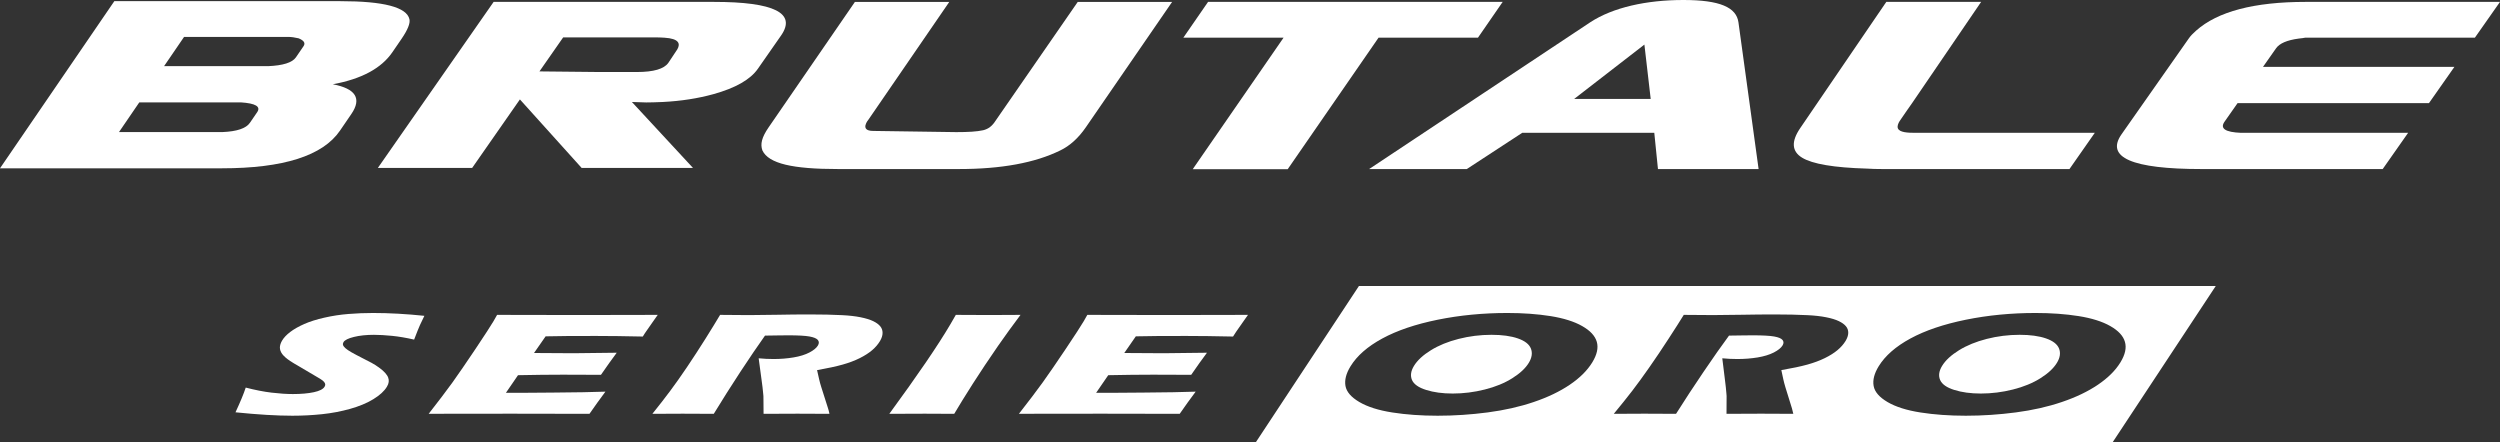
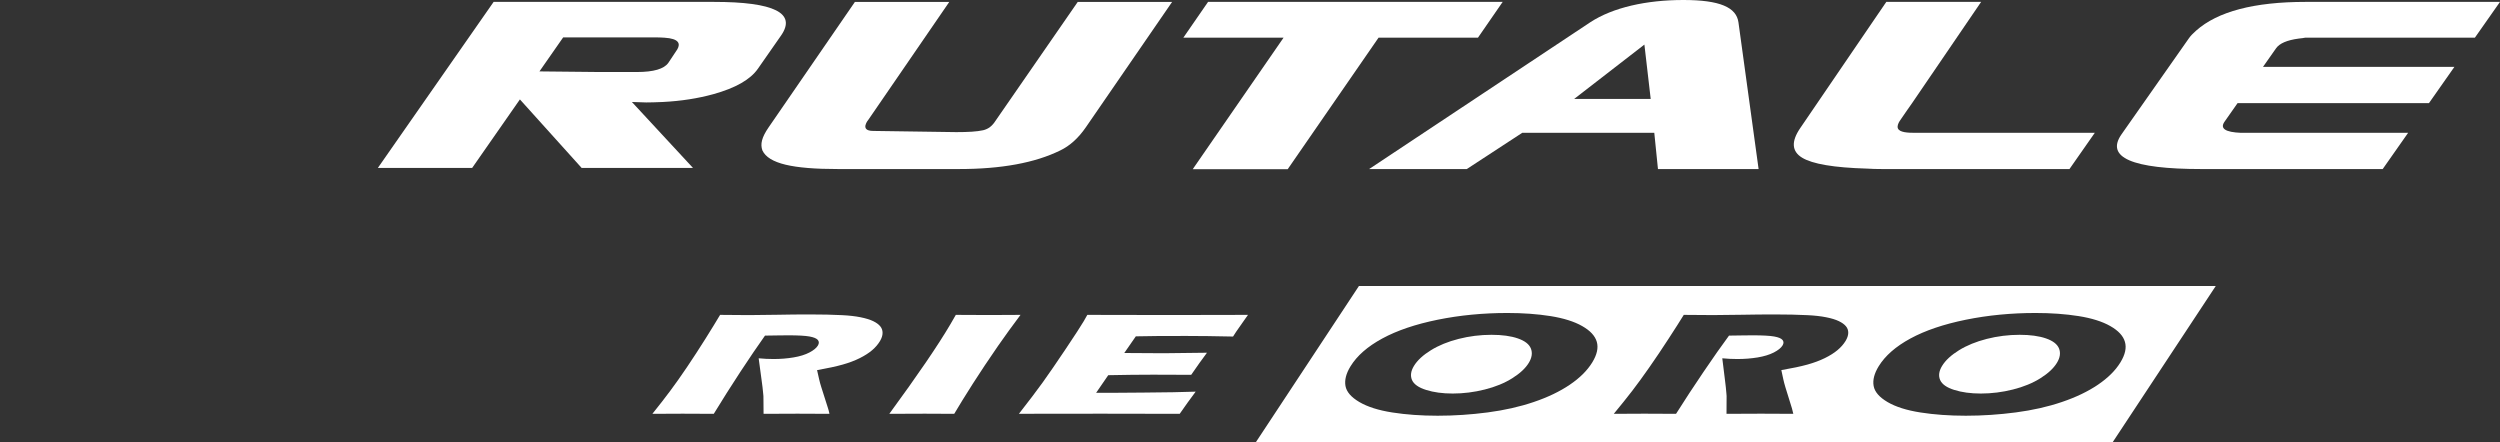
<svg xmlns="http://www.w3.org/2000/svg" width="277" height="49" viewBox="0 0 277 49" fill="none">
  <rect x="0" y="0" width="277" height="49" fill="#333333" stroke="none" />
-   <path d="M20.395 4.089L18.178 7.331H29.694C31.356 7.262 32.387 6.936 32.787 6.355L33.632 5.118C33.865 4.776 33.682 4.485 33.083 4.244C32.659 4.142 32.269 4.089 31.91 4.089H20.395ZM15.434 11.343L13.183 14.635H24.629C26.247 14.569 27.268 14.226 27.69 13.606L28.498 12.426C28.921 11.806 28.315 11.447 26.682 11.343H15.434ZM12.668 0.129H37.718C42.52 0.129 45.072 0.797 45.368 2.135C45.467 2.582 45.175 3.301 44.496 4.297L43.475 5.787C42.255 7.57 40.054 8.756 36.873 9.337C39.416 9.818 40.104 10.915 38.932 12.63L37.665 14.482C35.766 17.258 31.403 18.648 24.579 18.648H0L12.668 0.129Z" fill="white" />
  <path d="M66.332 7.979H70.577C72.42 7.979 73.579 7.639 74.056 6.958L75.054 5.455C75.402 4.84 75.247 4.279 73.611 4.176C73.365 4.166 73.093 4.144 72.78 4.144H62.398L59.772 7.911L66.332 7.979ZM57.606 11.016L52.313 18.608H41.865L54.694 0.21H79.097C85.791 0.21 88.273 1.454 86.539 3.94L83.973 7.619C83.142 8.814 81.497 9.752 79.046 10.432C77.321 10.908 75.455 11.197 73.451 11.3C72.663 11.335 72.046 11.351 71.597 11.351L70.014 11.3L76.783 18.608H64.446L57.606 11.016Z" fill="white" />
  <path d="M85.168 14.103L94.721 0.217H105.177L96.236 13.238C96.236 13.238 95.151 14.507 96.758 14.507C97.279 14.507 105.952 14.639 105.952 14.639C107.272 14.639 108.247 14.584 108.923 14.432C109.115 14.39 109.42 14.282 109.668 14.097C109.943 13.89 110.149 13.607 110.149 13.607L119.411 0.217H129.867L120.312 14.103C119.486 15.303 118.536 16.161 117.464 16.674C114.676 18.044 110.945 18.73 106.268 18.73H92.842C87.852 18.73 85.168 18.139 84.473 16.665C84.227 15.97 84.388 15.234 85.168 14.103Z" fill="white" />
  <path d="M131.115 4.174L133.854 0.209H166.497L163.759 4.174H152.744L142.679 18.745H132.156L142.22 4.174H131.115Z" fill="white" />
-   <path d="M174.418 10.961H182.897L182.199 4.94L174.418 10.961ZM151.699 18.73L176.2 2.468C178.714 0.823 182.421 0 186.521 0C190.571 0 192.397 0.812 192.622 2.488L194.853 18.73H183.702L183.295 14.716H168.663L162.522 18.73H151.699Z" fill="white" />
+   <path d="M174.418 10.961H182.897L182.199 4.94L174.418 10.961M151.699 18.73L176.2 2.468C178.714 0.823 182.421 0 186.521 0C190.571 0 192.397 0.812 192.622 2.488L194.853 18.73H183.702L183.295 14.716H168.663L162.522 18.73H151.699Z" fill="white" />
  <path d="M199.458 14.204L209.003 0.209H219.509L211.903 11.364C211.903 11.364 210.624 13.182 210.486 13.407C210.331 13.651 210.192 13.967 210.282 14.21C210.455 14.68 211.376 14.718 212.257 14.718H232.102L229.297 18.731H208.572C207.94 18.731 207.364 18.715 206.846 18.68C203.209 18.576 200.82 18.174 199.67 17.47C198.524 16.767 198.453 15.678 199.458 14.204Z" fill="white" />
  <path d="M235.07 14.873L242.544 4.223C242.711 3.985 242.972 3.709 243.323 3.4C245.709 1.274 249.758 0.21 255.458 0.21H277L274.22 4.171H255.438C255.28 4.205 255.031 4.241 254.693 4.275C253.404 4.448 252.568 4.806 252.185 5.355L250.739 7.412H271.947L269.13 11.425H247.924L246.48 13.483C245.948 14.239 246.557 14.65 248.306 14.718H266.819L264.003 18.731H243.94C236.22 18.731 233.263 17.444 235.07 14.873Z" fill="white" />
  <path d="M226.7 37.498C225.925 37.23 224.95 37.097 223.777 37.097C222.533 37.097 221.322 37.248 220.134 37.55C218.948 37.853 217.919 38.272 217.049 38.812C216.181 39.35 215.559 39.926 215.183 40.543C214.837 41.11 214.764 41.629 214.966 42.101C215.171 42.572 215.691 42.941 216.532 43.205C217.372 43.47 218.354 43.604 219.478 43.604C220.672 43.604 221.86 43.455 223.039 43.156C224.217 42.86 225.231 42.443 226.086 41.904C226.938 41.367 227.541 40.802 227.901 40.212C228.252 39.64 228.334 39.111 228.146 38.627C227.956 38.142 227.473 37.767 226.7 37.498Z" fill="white" />
  <path d="M232.451 42.627C231.339 43.38 230.007 44.017 228.457 44.542C226.908 45.069 225.208 45.452 223.355 45.696C221.504 45.939 219.656 46.062 217.813 46.062C215.987 46.062 214.314 45.942 212.792 45.703C211.264 45.465 210.049 45.08 209.139 44.547C208.232 44.014 207.717 43.421 207.6 42.767C207.481 42.114 207.665 41.387 208.153 40.59C208.87 39.419 210.047 38.39 211.68 37.503C213.318 36.615 215.363 35.925 217.817 35.425C220.271 34.928 222.844 34.679 225.544 34.679C227.268 34.679 228.855 34.793 230.314 35.023C231.767 35.255 232.937 35.623 233.824 36.13C234.713 36.635 235.252 37.216 235.441 37.875C235.637 38.534 235.468 39.293 234.945 40.149C234.394 41.049 233.563 41.874 232.451 42.627ZM204.483 37.787C204.264 38.145 203.968 38.482 203.593 38.795C203.217 39.109 202.749 39.404 202.187 39.68C201.624 39.956 200.984 40.193 200.264 40.395C199.543 40.595 198.578 40.8 197.372 41.008L197.591 42.029C197.654 42.313 197.732 42.603 197.82 42.897L198.549 45.25C198.584 45.351 198.634 45.552 198.698 45.852C196.928 45.842 195.736 45.836 195.121 45.836C194.347 45.836 193.07 45.842 191.297 45.852C191.295 45.575 191.297 45.057 191.305 44.303C191.317 43.986 191.308 43.743 191.283 43.571C191.256 43.19 191.198 42.659 191.11 41.973L190.829 39.699C191.38 39.752 191.936 39.78 192.495 39.78C193.282 39.78 194.033 39.721 194.747 39.604C195.458 39.484 196.055 39.303 196.536 39.057C197.015 38.81 197.338 38.55 197.505 38.277C197.645 38.048 197.647 37.845 197.504 37.67C197.363 37.496 197.053 37.367 196.57 37.282C196.088 37.197 195.292 37.153 194.182 37.153C193.805 37.153 193.412 37.156 193.003 37.165C192.593 37.174 192.119 37.18 191.575 37.185C190.765 38.282 189.825 39.62 188.752 41.202C187.68 42.78 186.667 44.331 185.705 45.852C183.906 45.842 182.743 45.836 182.202 45.836C181.575 45.836 180.444 45.842 178.807 45.852C179.588 44.911 180.268 44.061 180.85 43.306C181.43 42.551 182.068 41.674 182.763 40.678C183.458 39.683 184.165 38.633 184.882 37.526C185.602 36.42 186.162 35.541 186.562 34.888C187.9 34.903 188.983 34.911 189.811 34.911C190.677 34.911 191.734 34.9 192.988 34.875C194.244 34.852 195.456 34.84 196.632 34.84C198.013 34.84 199.224 34.867 200.27 34.92C201.056 34.957 201.742 35.035 202.335 35.152C202.926 35.269 203.395 35.413 203.744 35.583C204.094 35.752 204.358 35.94 204.53 36.15C204.705 36.357 204.79 36.602 204.787 36.884C204.779 37.165 204.68 37.467 204.483 37.787ZM176.426 40.149C175.876 41.049 175.047 41.874 173.934 42.627C172.822 43.38 171.491 44.017 169.941 44.542C168.39 45.069 166.69 45.452 164.839 45.696C162.984 45.939 161.138 46.062 159.294 46.062C157.471 46.062 155.797 45.942 154.272 45.703C152.745 45.465 151.53 45.08 150.62 44.547C149.711 44.014 149.198 43.421 149.079 42.767C148.963 42.114 149.146 41.387 149.635 40.59C150.352 39.419 151.527 38.39 153.163 37.503C154.799 36.615 156.842 35.925 159.297 35.425C161.753 34.928 164.328 34.679 167.025 34.679C168.749 34.679 170.339 34.793 171.795 35.023C173.247 35.255 174.421 35.623 175.308 36.13C176.197 36.635 176.735 37.216 176.925 37.875C177.115 38.534 176.95 39.293 176.426 40.149ZM150.571 31.686L139.146 49H234.082L245.508 31.686H150.571Z" fill="white" />
  <path d="M168.181 37.498C167.408 37.23 166.431 37.097 165.257 37.097C164.016 37.097 162.803 37.248 161.616 37.55C160.429 37.853 159.399 38.272 158.533 38.812C157.663 39.35 157.043 39.926 156.666 40.543C156.32 41.11 156.247 41.629 156.448 42.101C156.653 42.572 157.175 42.941 158.015 43.205C158.855 43.47 159.835 43.604 160.958 43.604C162.153 43.604 163.341 43.455 164.52 43.156C165.699 42.86 166.714 42.443 167.566 41.904C168.42 41.367 169.024 40.802 169.384 40.212C169.734 39.64 169.814 39.111 169.626 38.627C169.437 38.142 168.956 37.767 168.181 37.498Z" fill="white" />
-   <path d="M26.092 45.684C26.624 44.542 27.004 43.63 27.227 42.944C28.263 43.213 29.214 43.4 30.086 43.504C30.958 43.608 31.746 43.661 32.448 43.661C33.375 43.661 34.151 43.591 34.783 43.454C35.409 43.319 35.804 43.116 35.963 42.847C36.017 42.756 36.041 42.671 36.036 42.588C36.033 42.503 35.985 42.412 35.9 42.307C35.811 42.202 35.664 42.088 35.461 41.965L33.229 40.647C32.705 40.347 32.345 40.13 32.146 39.997C31.743 39.724 31.452 39.469 31.275 39.233C31.101 38.997 31.014 38.758 31.011 38.514C31.013 38.27 31.093 38.012 31.254 37.74C31.445 37.414 31.749 37.092 32.161 36.779C32.574 36.467 33.091 36.174 33.709 35.899C34.329 35.627 35.075 35.391 35.945 35.195C36.817 34.996 37.706 34.859 38.608 34.788C39.514 34.714 40.422 34.679 41.338 34.679C43.136 34.679 45.031 34.785 47.022 34.993C46.839 35.362 46.678 35.7 46.536 36.008C46.397 36.316 46.181 36.855 45.885 37.628C45.022 37.429 44.211 37.291 43.45 37.213C42.687 37.136 42.012 37.098 41.429 37.098C40.597 37.098 39.861 37.174 39.223 37.33C38.587 37.485 38.198 37.678 38.061 37.908C38 38.015 37.976 38.12 38.007 38.221C38.032 38.323 38.119 38.441 38.272 38.579C38.426 38.716 38.645 38.865 38.933 39.029C39.219 39.193 39.676 39.434 40.306 39.756L41.188 40.212C41.446 40.354 41.713 40.522 41.987 40.719C42.266 40.917 42.489 41.112 42.664 41.305C42.837 41.499 42.953 41.675 43.01 41.835C43.071 41.996 43.089 42.158 43.068 42.322C43.048 42.486 42.985 42.659 42.871 42.847C42.585 43.33 42.085 43.788 41.37 44.227C40.659 44.662 39.796 45.02 38.79 45.303C37.786 45.584 36.749 45.781 35.676 45.893C34.604 46.005 33.511 46.062 32.393 46.062C30.669 46.062 28.571 45.936 26.092 45.684Z" fill="white" />
-   <path d="M47.495 45.852C48.576 44.47 49.453 43.315 50.126 42.384C50.794 41.451 51.648 40.211 52.682 38.666C53.715 37.122 54.379 36.096 54.677 35.594L55.078 34.888C57.581 34.897 60.617 34.905 64.174 34.905C67.463 34.905 70.363 34.897 72.88 34.888L72.689 35.152C72.647 35.216 72.479 35.447 72.201 35.849L71.591 36.722C71.457 36.908 71.335 37.098 71.225 37.289C69.197 37.245 67.488 37.224 66.091 37.224C64.562 37.224 63.526 37.226 62.988 37.229C62.45 37.233 61.601 37.244 60.454 37.267L59.17 39.112C60.415 39.129 61.876 39.138 63.545 39.138C64.139 39.138 65.736 39.118 68.334 39.082C67.822 39.766 67.24 40.583 66.587 41.53C64.753 41.519 63.342 41.515 62.356 41.515C60.889 41.515 59.233 41.534 57.395 41.571L56.056 43.523H57.888C58.429 43.523 59.556 43.517 61.264 43.498L64.586 43.459C65.081 43.454 65.912 43.433 67.081 43.395C66.488 44.187 65.899 45.007 65.314 45.852C62.725 45.842 59.885 45.837 56.787 45.837L49.766 45.843L47.495 45.852Z" fill="white" />
  <path d="M72.283 45.852C73.042 44.91 73.702 44.06 74.262 43.306C74.824 42.551 75.446 41.675 76.117 40.68C76.788 39.684 77.474 38.631 78.169 37.526C78.861 36.421 79.4 35.541 79.787 34.888C81.107 34.905 82.175 34.913 82.994 34.913C83.846 34.913 84.887 34.899 86.126 34.876C87.363 34.85 88.56 34.84 89.719 34.84C91.08 34.84 92.277 34.865 93.309 34.919C94.084 34.958 94.766 35.035 95.35 35.152C95.934 35.271 96.4 35.413 96.748 35.582C97.096 35.75 97.354 35.94 97.527 36.148C97.702 36.357 97.792 36.603 97.789 36.884C97.789 37.165 97.694 37.465 97.504 37.787C97.292 38.145 97.005 38.482 96.64 38.795C96.274 39.109 95.815 39.404 95.264 39.68C94.714 39.954 94.084 40.194 93.377 40.393C92.669 40.595 91.717 40.8 90.532 41.009L90.761 42.029C90.825 42.313 90.907 42.601 91 42.896L91.749 45.25C91.787 45.351 91.838 45.553 91.904 45.852C90.157 45.842 88.978 45.837 88.375 45.837C87.609 45.837 86.351 45.842 84.603 45.852C84.597 45.575 84.595 45.059 84.591 44.303C84.597 43.986 84.586 43.743 84.557 43.571C84.527 43.192 84.463 42.659 84.366 41.971L84.06 39.699C84.606 39.753 85.154 39.78 85.706 39.78C86.482 39.78 87.22 39.721 87.924 39.602C88.627 39.485 89.213 39.302 89.683 39.056C90.15 38.812 90.466 38.552 90.627 38.279C90.763 38.047 90.76 37.845 90.62 37.672C90.477 37.497 90.167 37.368 89.69 37.282C89.215 37.197 88.431 37.153 87.334 37.153C86.963 37.153 86.575 37.157 86.169 37.165C85.768 37.172 85.296 37.178 84.762 37.186C83.98 38.283 83.07 39.622 82.032 41.2C80.995 42.782 80.015 44.331 79.087 45.852C77.314 45.842 76.163 45.837 75.632 45.837C75.014 45.837 73.896 45.842 72.283 45.852Z" fill="white" />
  <path d="M98.535 45.852C101.686 41.553 103.943 38.244 105.307 35.923L105.904 34.888C107.759 34.897 109.002 34.905 109.628 34.905C109.919 34.905 111.065 34.897 113.073 34.888C112.169 36.092 111.341 37.235 110.594 38.311C109.556 39.809 108.624 41.211 107.79 42.515C106.957 43.819 106.272 44.931 105.728 45.852L102.468 45.837C101.83 45.837 100.521 45.842 98.535 45.852Z" fill="white" />
  <path d="M112.893 45.852C113.974 44.47 114.851 43.315 115.522 42.384C116.195 41.451 117.044 40.211 118.08 38.666C119.115 37.122 119.779 36.096 120.075 35.594L120.476 34.888C122.978 34.897 126.01 34.905 129.574 34.905C132.86 34.905 135.76 34.897 138.278 34.888L138.09 35.152C138.04 35.216 137.879 35.447 137.601 35.849L136.989 36.722C136.856 36.908 136.736 37.098 136.622 37.289C134.591 37.245 132.885 37.224 131.489 37.224C129.96 37.224 128.925 37.226 128.386 37.229C127.845 37.233 126.999 37.244 125.849 37.267L124.57 39.112C125.813 39.129 127.271 39.138 128.94 39.138C129.536 39.138 131.134 39.118 133.732 39.082C133.22 39.766 132.635 40.583 131.985 41.53C130.151 41.519 128.741 41.515 127.752 41.515C126.283 41.515 124.631 41.534 122.793 41.571L121.451 43.523H123.286C123.829 43.523 124.954 43.517 126.666 43.498L129.989 43.459C130.479 43.454 131.31 43.433 132.48 43.395C131.883 44.187 131.296 45.007 130.712 45.852C128.123 45.842 125.281 45.837 122.186 45.837L115.162 45.843L112.893 45.852Z" fill="white" />
</svg>